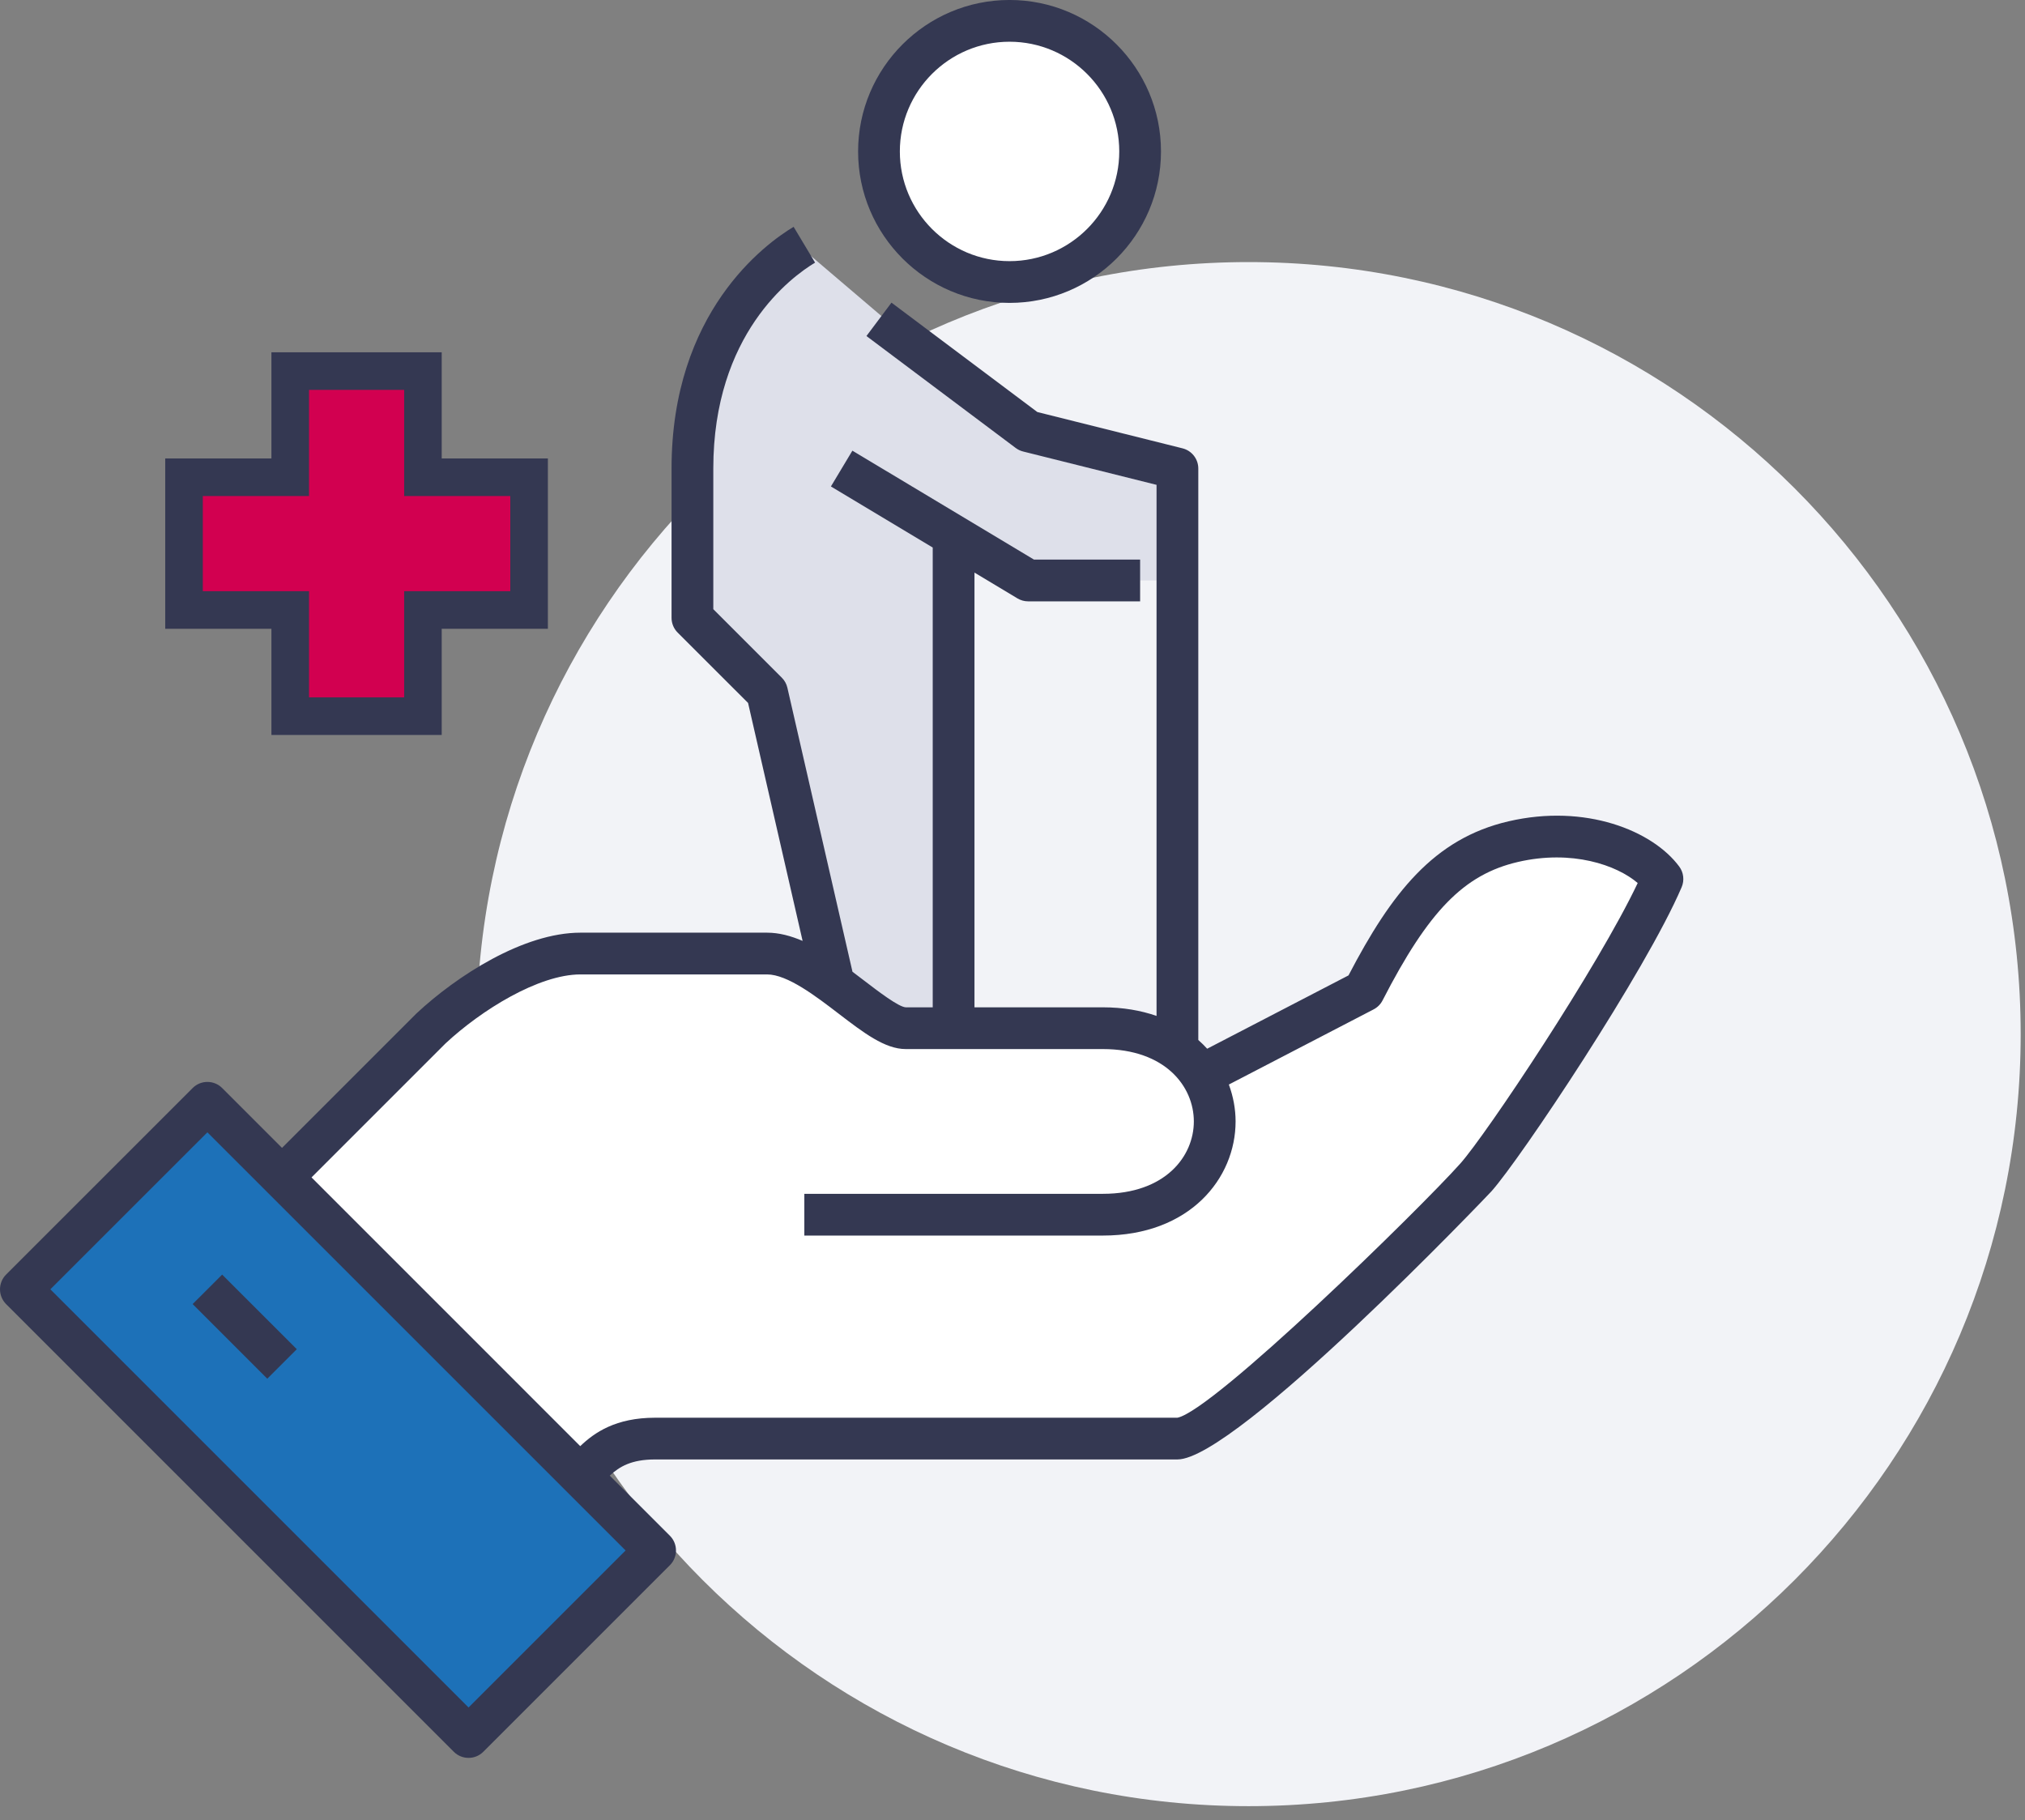
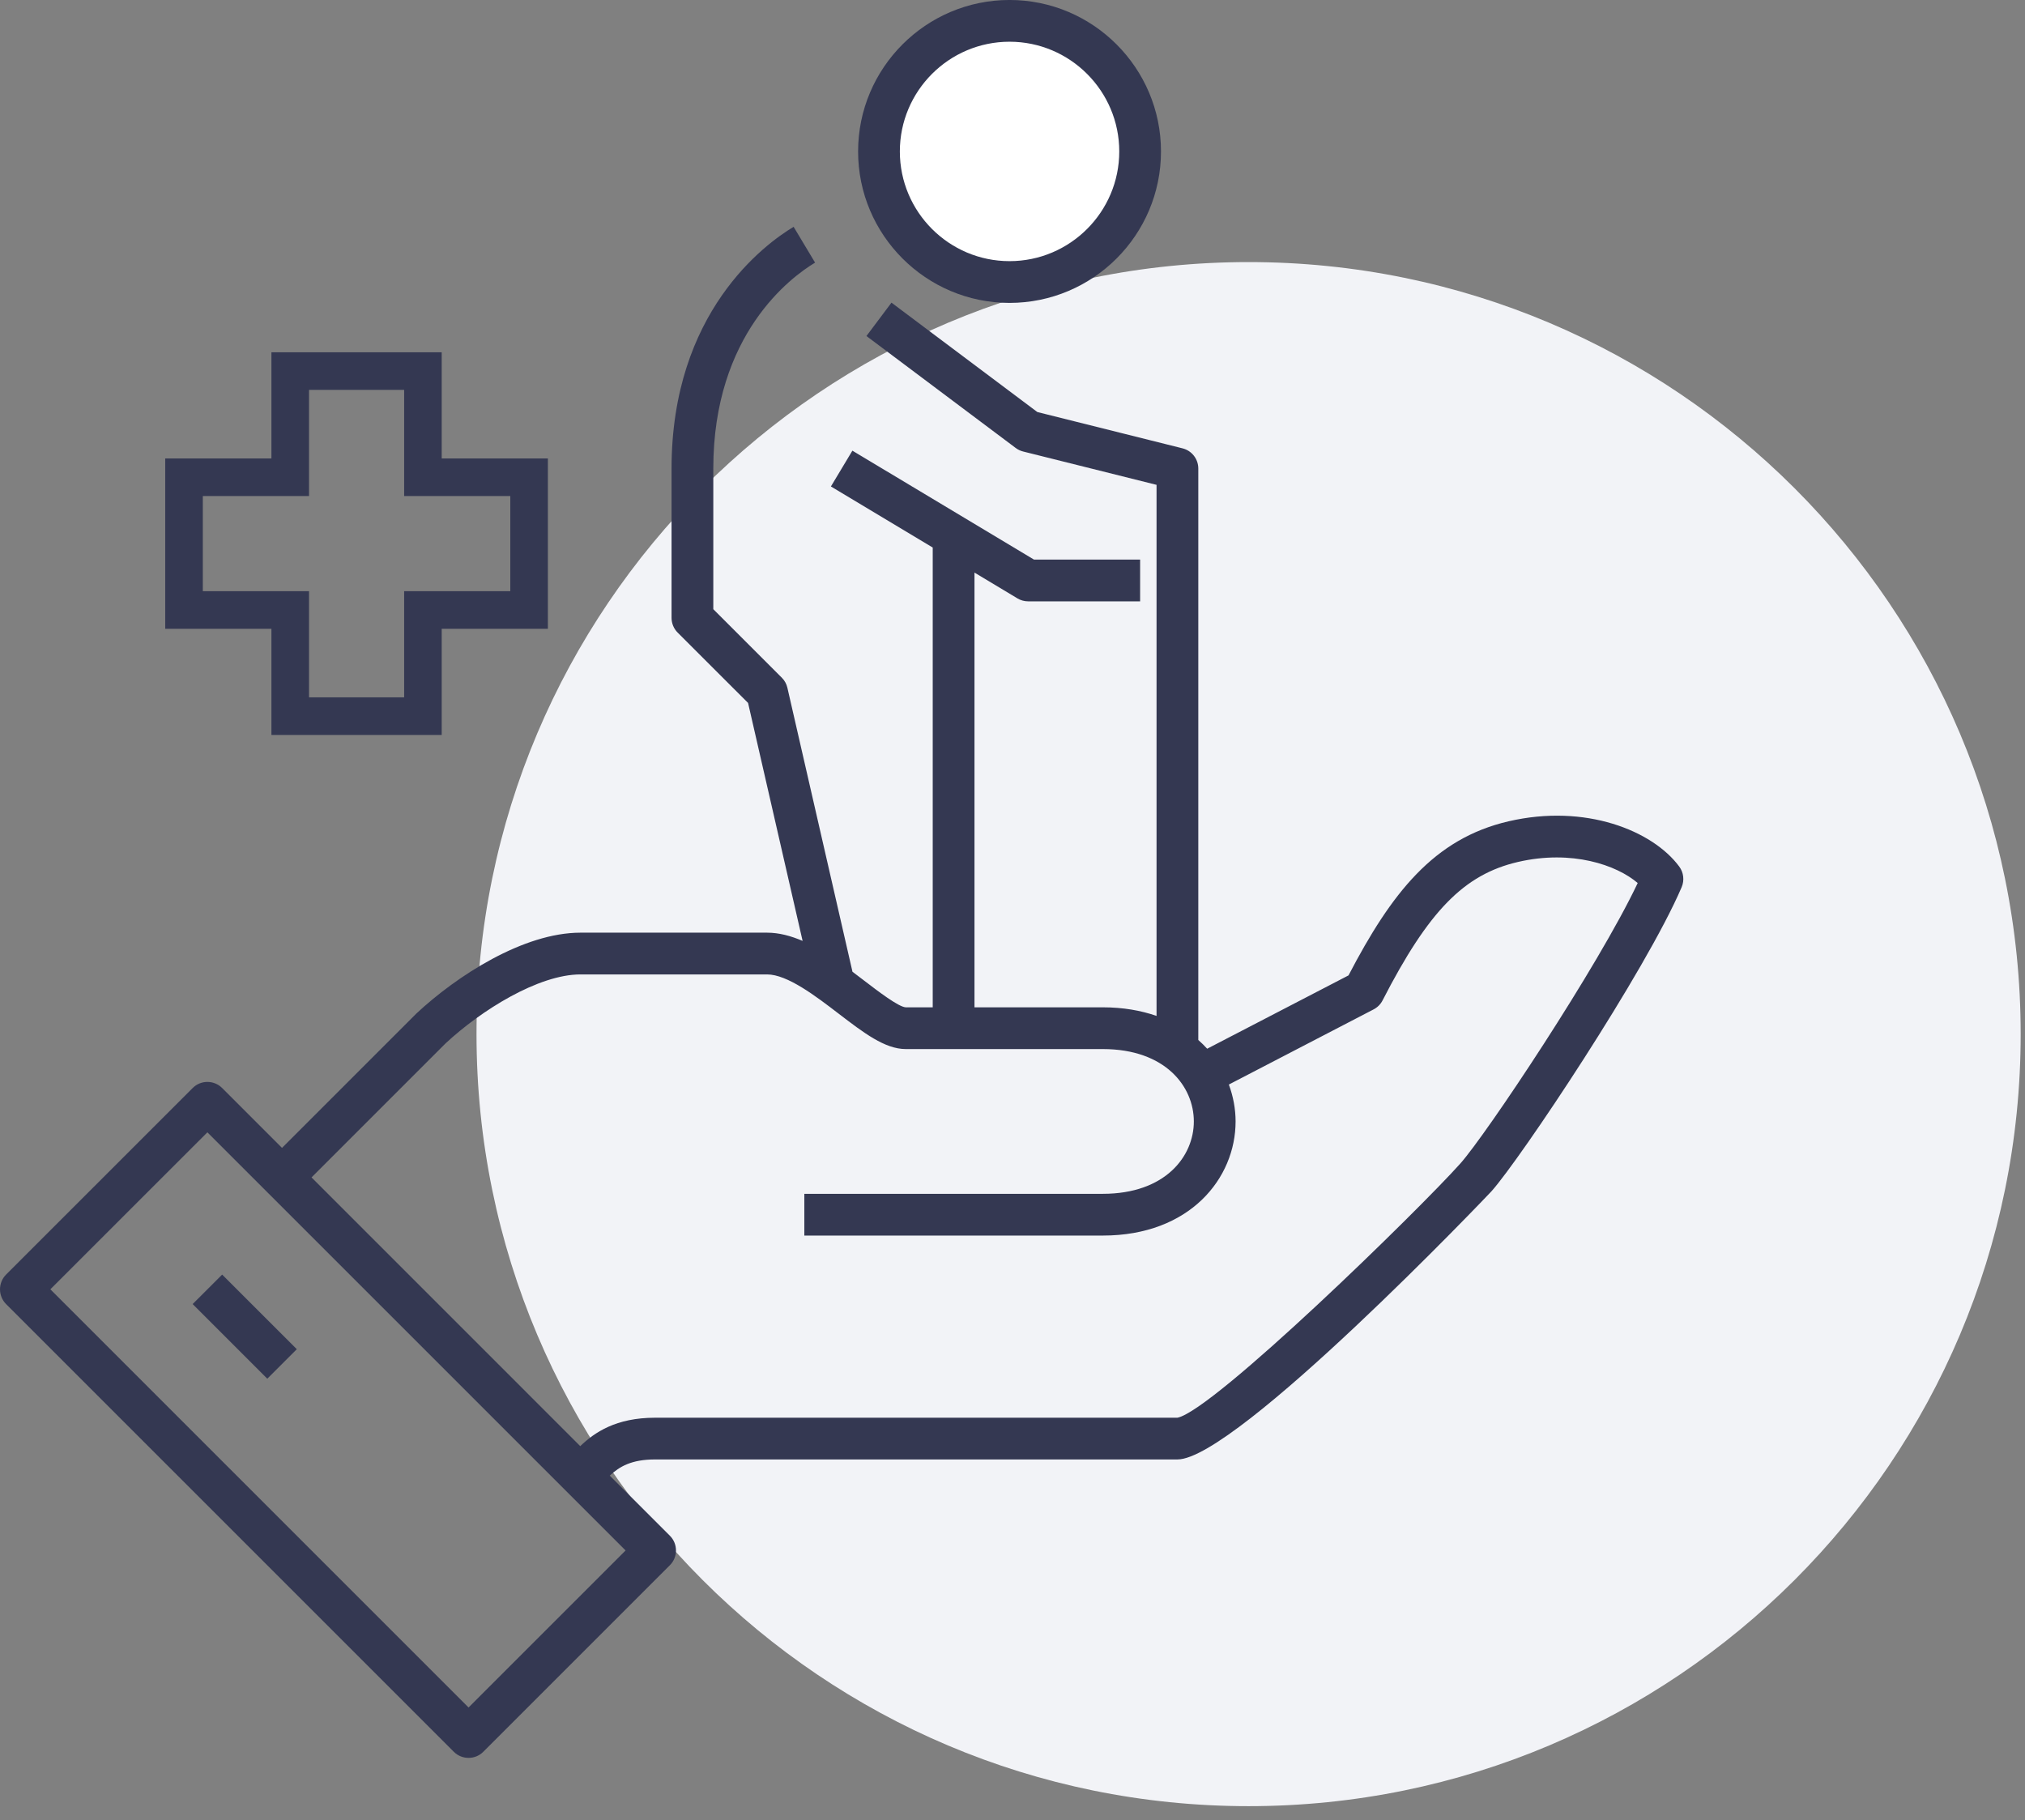
<svg xmlns="http://www.w3.org/2000/svg" width="89px" height="80px" viewBox="0 0 89 80" version="1.1">
  <rect x="0" y="0" width="89" height="80" fill="#808080" stroke="none" />
  <title>02.Icons/télésoin</title>
  <g id="Convergence" stroke="none" stroke-width="1" fill="none" fill-rule="evenodd">
    <g id="2.1-doctrine-technique--présentation" transform="translate(-1450, -1181)">
      <g id="Group" transform="translate(1431, 1162)">
        <path d="M107.81,64.452 C107.81,45.711 92.618,30.519 73.876,30.519 C55.135,30.519 39.943,45.711 39.943,64.452 C39.943,83.193 55.135,98.385 73.876,98.385 C92.618,98.385 107.81,83.193 107.81,64.452" id="Fill-1" fill="#F2F3F7" />
-         <polygon id="Fill-4" fill="#1D71B8" points="20.3 75.956 28.354 68.164 47.409 87.326 39.529 94.653" />
-         <polygon id="Fill-6" fill="#DEE0EA" points="53.711 29.459 50.247 34.849 49.432 46.154 52.712 49.433 55.991 61.214 57.269 62.874 60.911 64.191 60.911 42.875 64.191 44.513 70.224 44.513 70.224 39.199 64.191 37.556 58.046 33.151" />
        <path d="M69.559,25.725 C69.559,28.857 67.02,31.395 63.889,31.395 C60.757,31.395 58.217,28.857 58.217,25.725 C58.217,22.593 60.757,20.054 63.889,20.054 C67.02,20.054 69.559,22.593 69.559,25.725" id="Fill-8" fill="#FFFFFF" />
-         <polygon id="Fill-10" fill="#FFFFFF" points="31.71 70.434 41.071 61.957 46.93 60.672 53.206 60.964 57.241 63.443 61.697 64.466 69.051 64.525 72.183 66.063 78.672 62.695 83.229 56.958 88.443 55.835 92.066 58.045 84.379 70.111 71.927 81.702 69.401 82.228 47.046 82.228 44.513 83.867" />
-         <polygon id="Fill-12" fill="#D20050" points="27.417 39.957 31.724 39.957 32.083 35.291 37.917 35.291 37.917 39.575 42.583 39.957 42.583 45.42 37.917 45.791 37.917 50.457 32.039 50.082 32.083 45.791 27.228 45.781" />
        <path d="M92.802,57.085 C91.629,55.504 88.676,54.314 85.3,55.099 C82.018,55.86 80.154,58.252 78.268,61.871 L72.056,65.094 C71.935,64.961 71.805,64.832 71.666,64.71 L71.666,39.594 C71.666,39.173 71.38,38.807 70.971,38.705 L64.592,37.11 L58.181,32.302 L57.081,33.769 L63.64,38.689 C63.738,38.762 63.849,38.816 63.968,38.845 L69.831,40.31 L69.831,63.652 C69.142,63.413 68.357,63.274 67.469,63.274 L61.829,63.274 L61.829,44.166 L63.718,45.301 C63.861,45.387 64.024,45.431 64.19,45.431 L69.109,45.431 L69.109,43.596 L64.445,43.596 L56.463,38.808 L55.519,40.381 L59.994,43.065 L59.994,63.274 L58.808,63.274 C58.494,63.26 57.586,62.564 56.984,62.103 C56.815,61.974 56.642,61.842 56.467,61.711 L53.606,49.228 C53.568,49.06 53.483,48.907 53.36,48.785 L50.35,45.775 L50.35,39.594 C50.35,33.687 53.773,31.172 54.823,30.543 L53.88,28.969 C52.621,29.724 48.515,32.722 48.515,39.594 L48.515,46.154 C48.515,46.398 48.611,46.632 48.784,46.804 L51.878,49.896 L54.275,60.355 C53.764,60.136 53.241,59.993 52.712,59.993 L44.513,59.993 C42.003,59.993 39.074,61.893 37.305,63.542 L31.395,69.452 L28.765,66.822 C28.405,66.463 27.825,66.463 27.467,66.822 L19.268,75.02 C18.911,75.378 18.911,75.96 19.268,76.318 L38.945,95.995 C39.124,96.174 39.36,96.263 39.593,96.263 C39.828,96.263 40.062,96.174 40.241,95.995 L48.441,87.796 C48.8,87.438 48.8,86.857 48.441,86.498 L45.8,83.857 C46.226,83.458 46.756,83.146 47.793,83.146 L70.749,83.146 C73.326,83.146 84.446,71.479 84.551,71.36 C85.821,69.938 91.333,61.681 92.91,57.992 C93.037,57.693 92.997,57.347 92.802,57.085 L92.802,57.085 Z M39.593,94.048 L21.213,75.668 L28.115,68.768 L46.495,87.147 L39.593,94.048 Z M83.183,70.139 C81.39,72.148 72.339,80.994 70.749,81.312 L47.793,81.312 C46.067,81.312 45.129,81.96 44.502,82.561 L32.692,70.75 L38.58,64.862 C40.147,63.4 42.673,61.828 44.513,61.828 L52.712,61.828 C53.609,61.828 54.861,62.788 55.868,63.56 C56.953,64.39 57.89,65.109 58.806,65.109 L67.469,65.109 C70.219,65.109 71.47,66.757 71.47,68.29 C71.47,69.822 70.219,71.471 67.469,71.471 L54.351,71.471 L54.351,73.306 L67.469,73.306 C71.3,73.306 73.305,70.783 73.305,68.29 C73.305,67.741 73.202,67.193 73.009,66.668 L79.371,63.365 C79.539,63.278 79.678,63.14 79.764,62.971 C81.79,59.028 83.348,57.435 85.715,56.885 C88.089,56.336 90.053,57.02 90.978,57.811 C89.225,61.514 84.311,68.874 83.183,70.139 L83.183,70.139 Z" id="Fill-14" fill="#343852" />
        <polygon id="Fill-16" fill="#343852" points="30.747 79.597 32.044 78.3 28.764 75.021 27.467 76.317" />
        <path d="M63.37,32.313 C67.04,32.313 70.026,29.328 70.026,25.657 C70.026,21.987 67.04,18.999 63.37,18.999 C59.699,18.999 56.714,21.987 56.714,25.657 C56.714,29.328 59.699,32.313 63.37,32.313 M63.37,20.834 C66.028,20.834 68.192,22.997 68.192,25.657 C68.192,28.315 66.028,30.478 63.37,30.478 C60.711,30.478 58.549,28.315 58.549,25.657 C58.549,22.997 60.711,20.834 63.37,20.834" id="Fill-18" fill="#343852" />
-         <path d="M30.929,51.303 L38.413,51.303 L38.413,46.637 L43.08,46.637 L43.08,39.15 L38.413,39.15 L38.413,34.484 L30.929,34.484 L30.929,39.15 L26.262,39.15 L26.262,46.637 L30.929,46.637 L30.929,51.303 Z M27.914,44.984 L27.914,40.802 L32.582,40.802 L32.582,36.136 L36.763,36.136 L36.763,40.802 L41.428,40.802 L41.428,44.984 L36.763,44.984 L36.763,49.65 L32.582,49.65 L32.582,44.984 L27.914,44.984 Z" id="Fill-21" fill="#343852" />
+         <path d="M30.929,51.303 L38.413,51.303 L38.413,46.637 L43.08,46.637 L43.08,39.15 L38.413,39.15 L38.413,34.484 L30.929,34.484 L30.929,39.15 L26.262,39.15 L26.262,46.637 L30.929,46.637 L30.929,51.303 M27.914,44.984 L27.914,40.802 L32.582,40.802 L32.582,36.136 L36.763,36.136 L36.763,40.802 L41.428,40.802 L41.428,44.984 L36.763,44.984 L36.763,49.65 L32.582,49.65 L32.582,44.984 L27.914,44.984 Z" id="Fill-21" fill="#343852" />
      </g>
    </g>
  </g>
</svg>